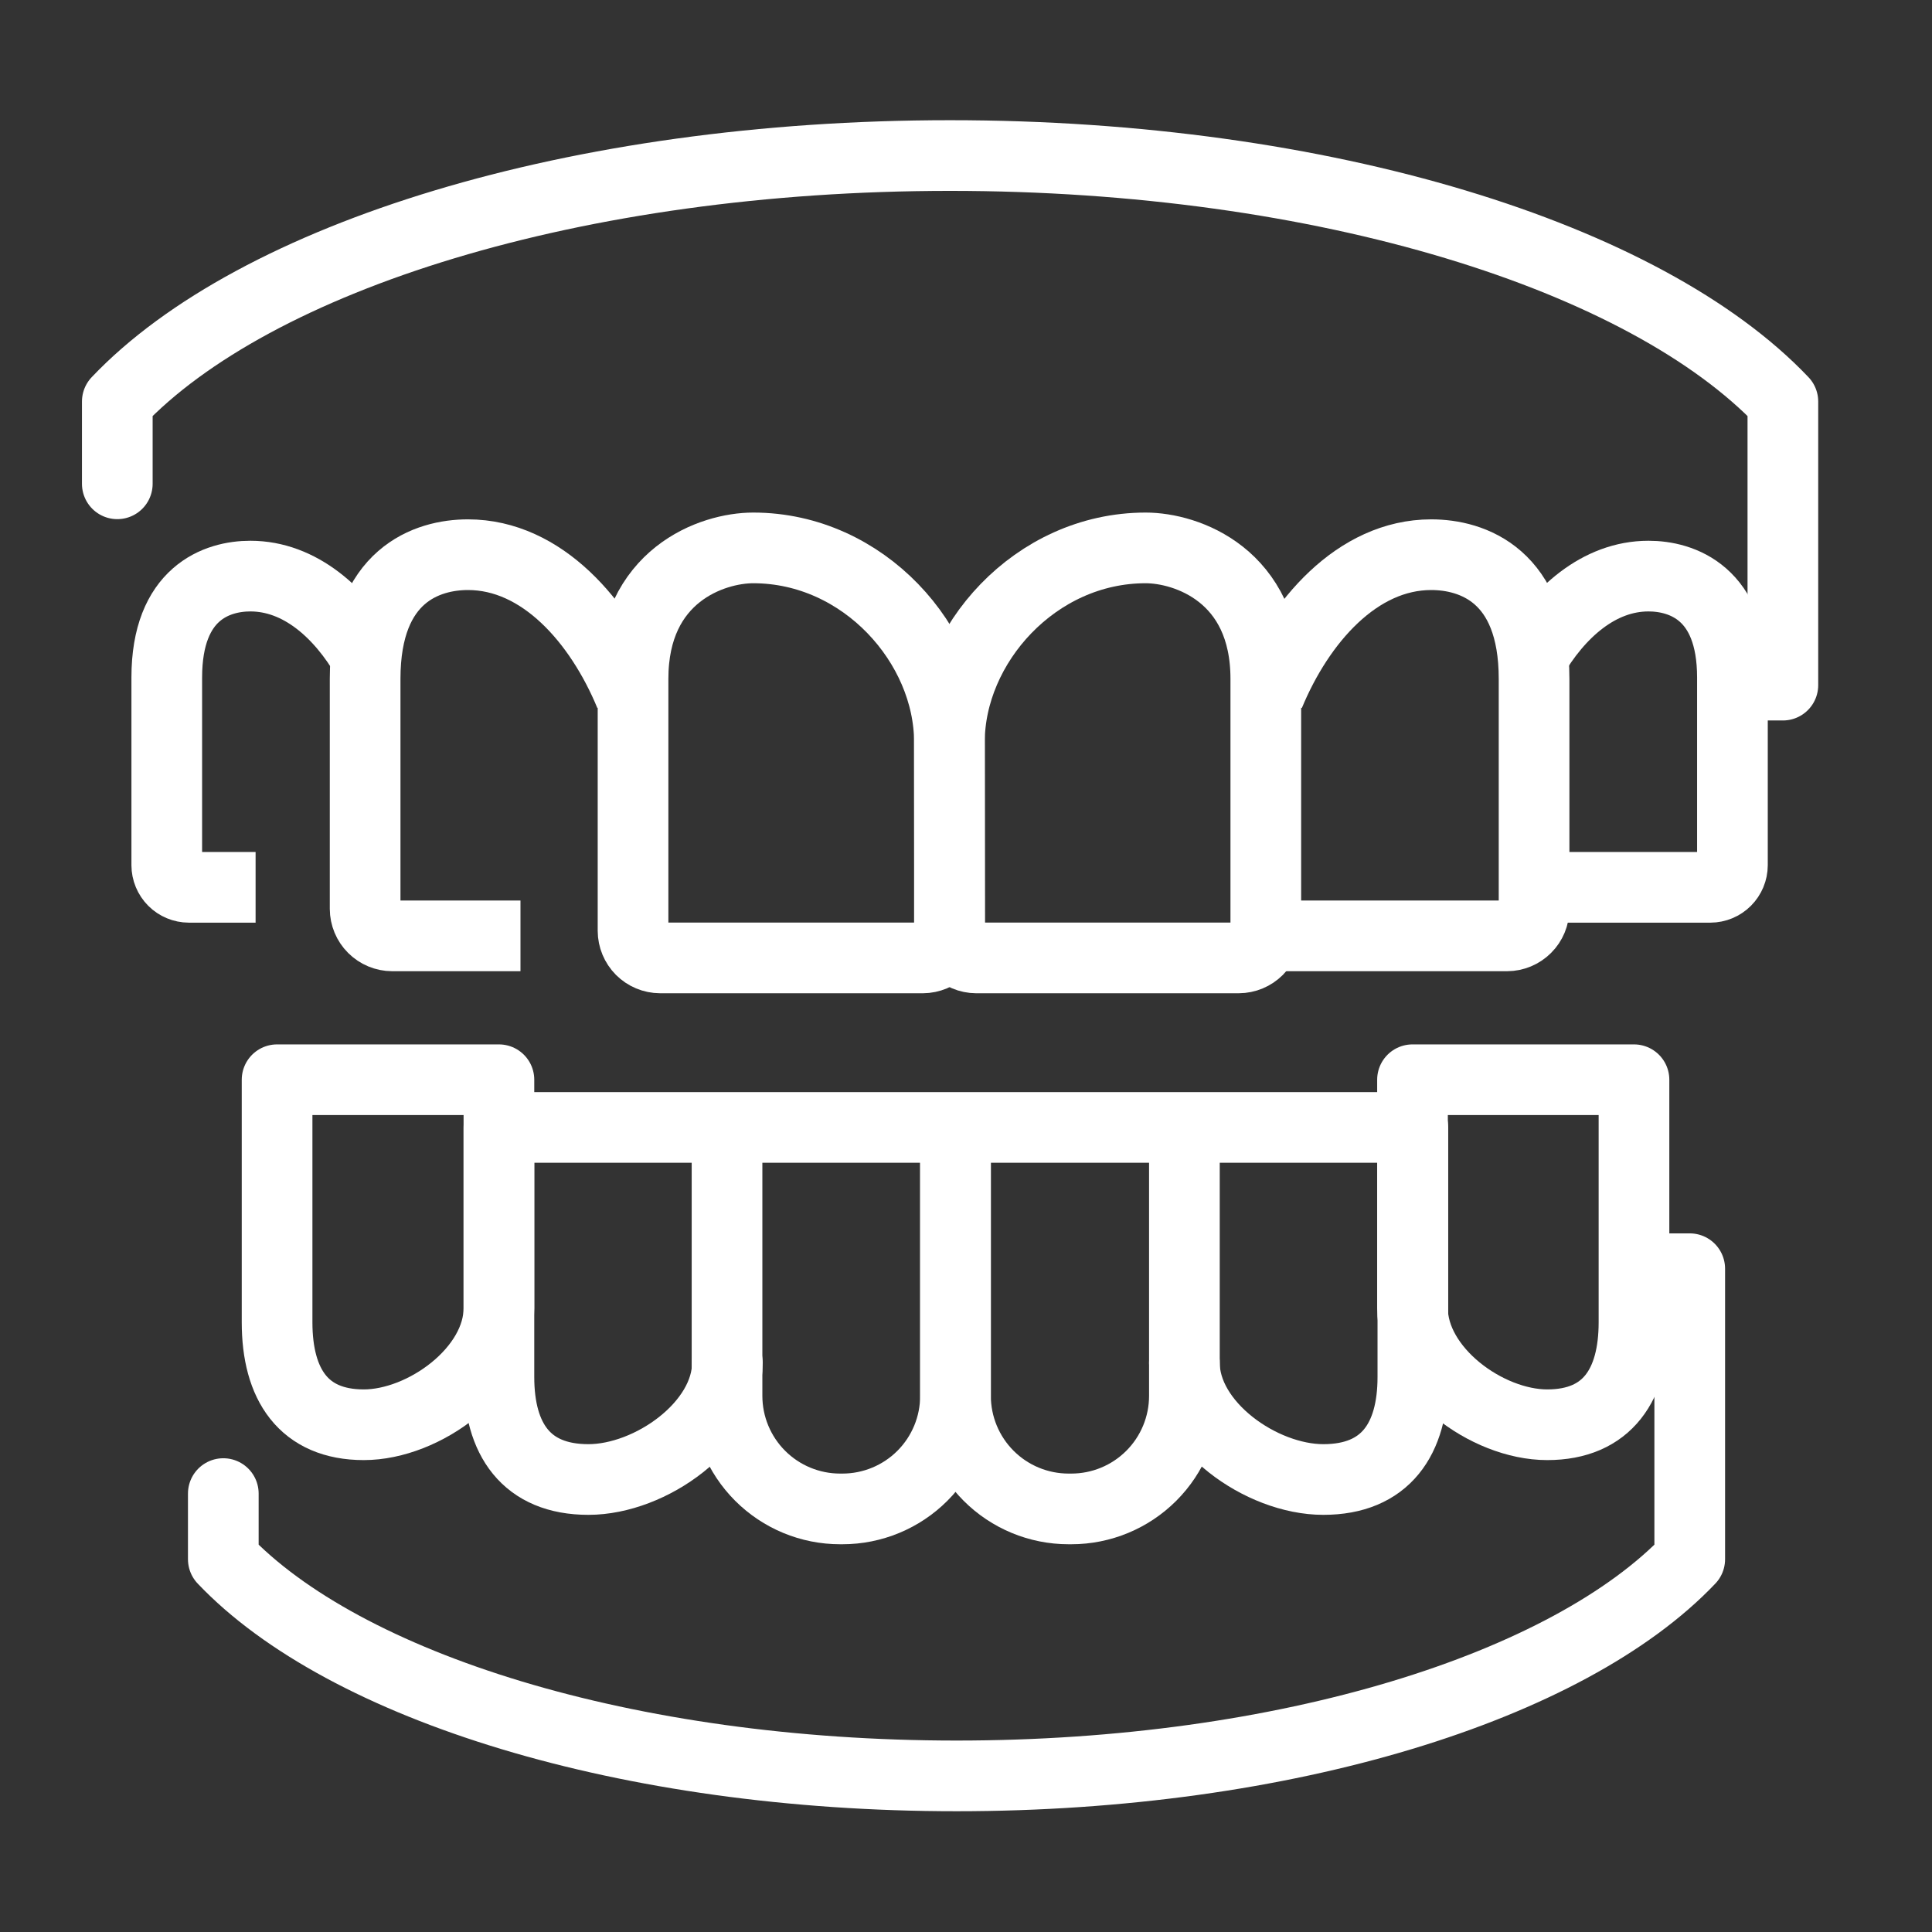
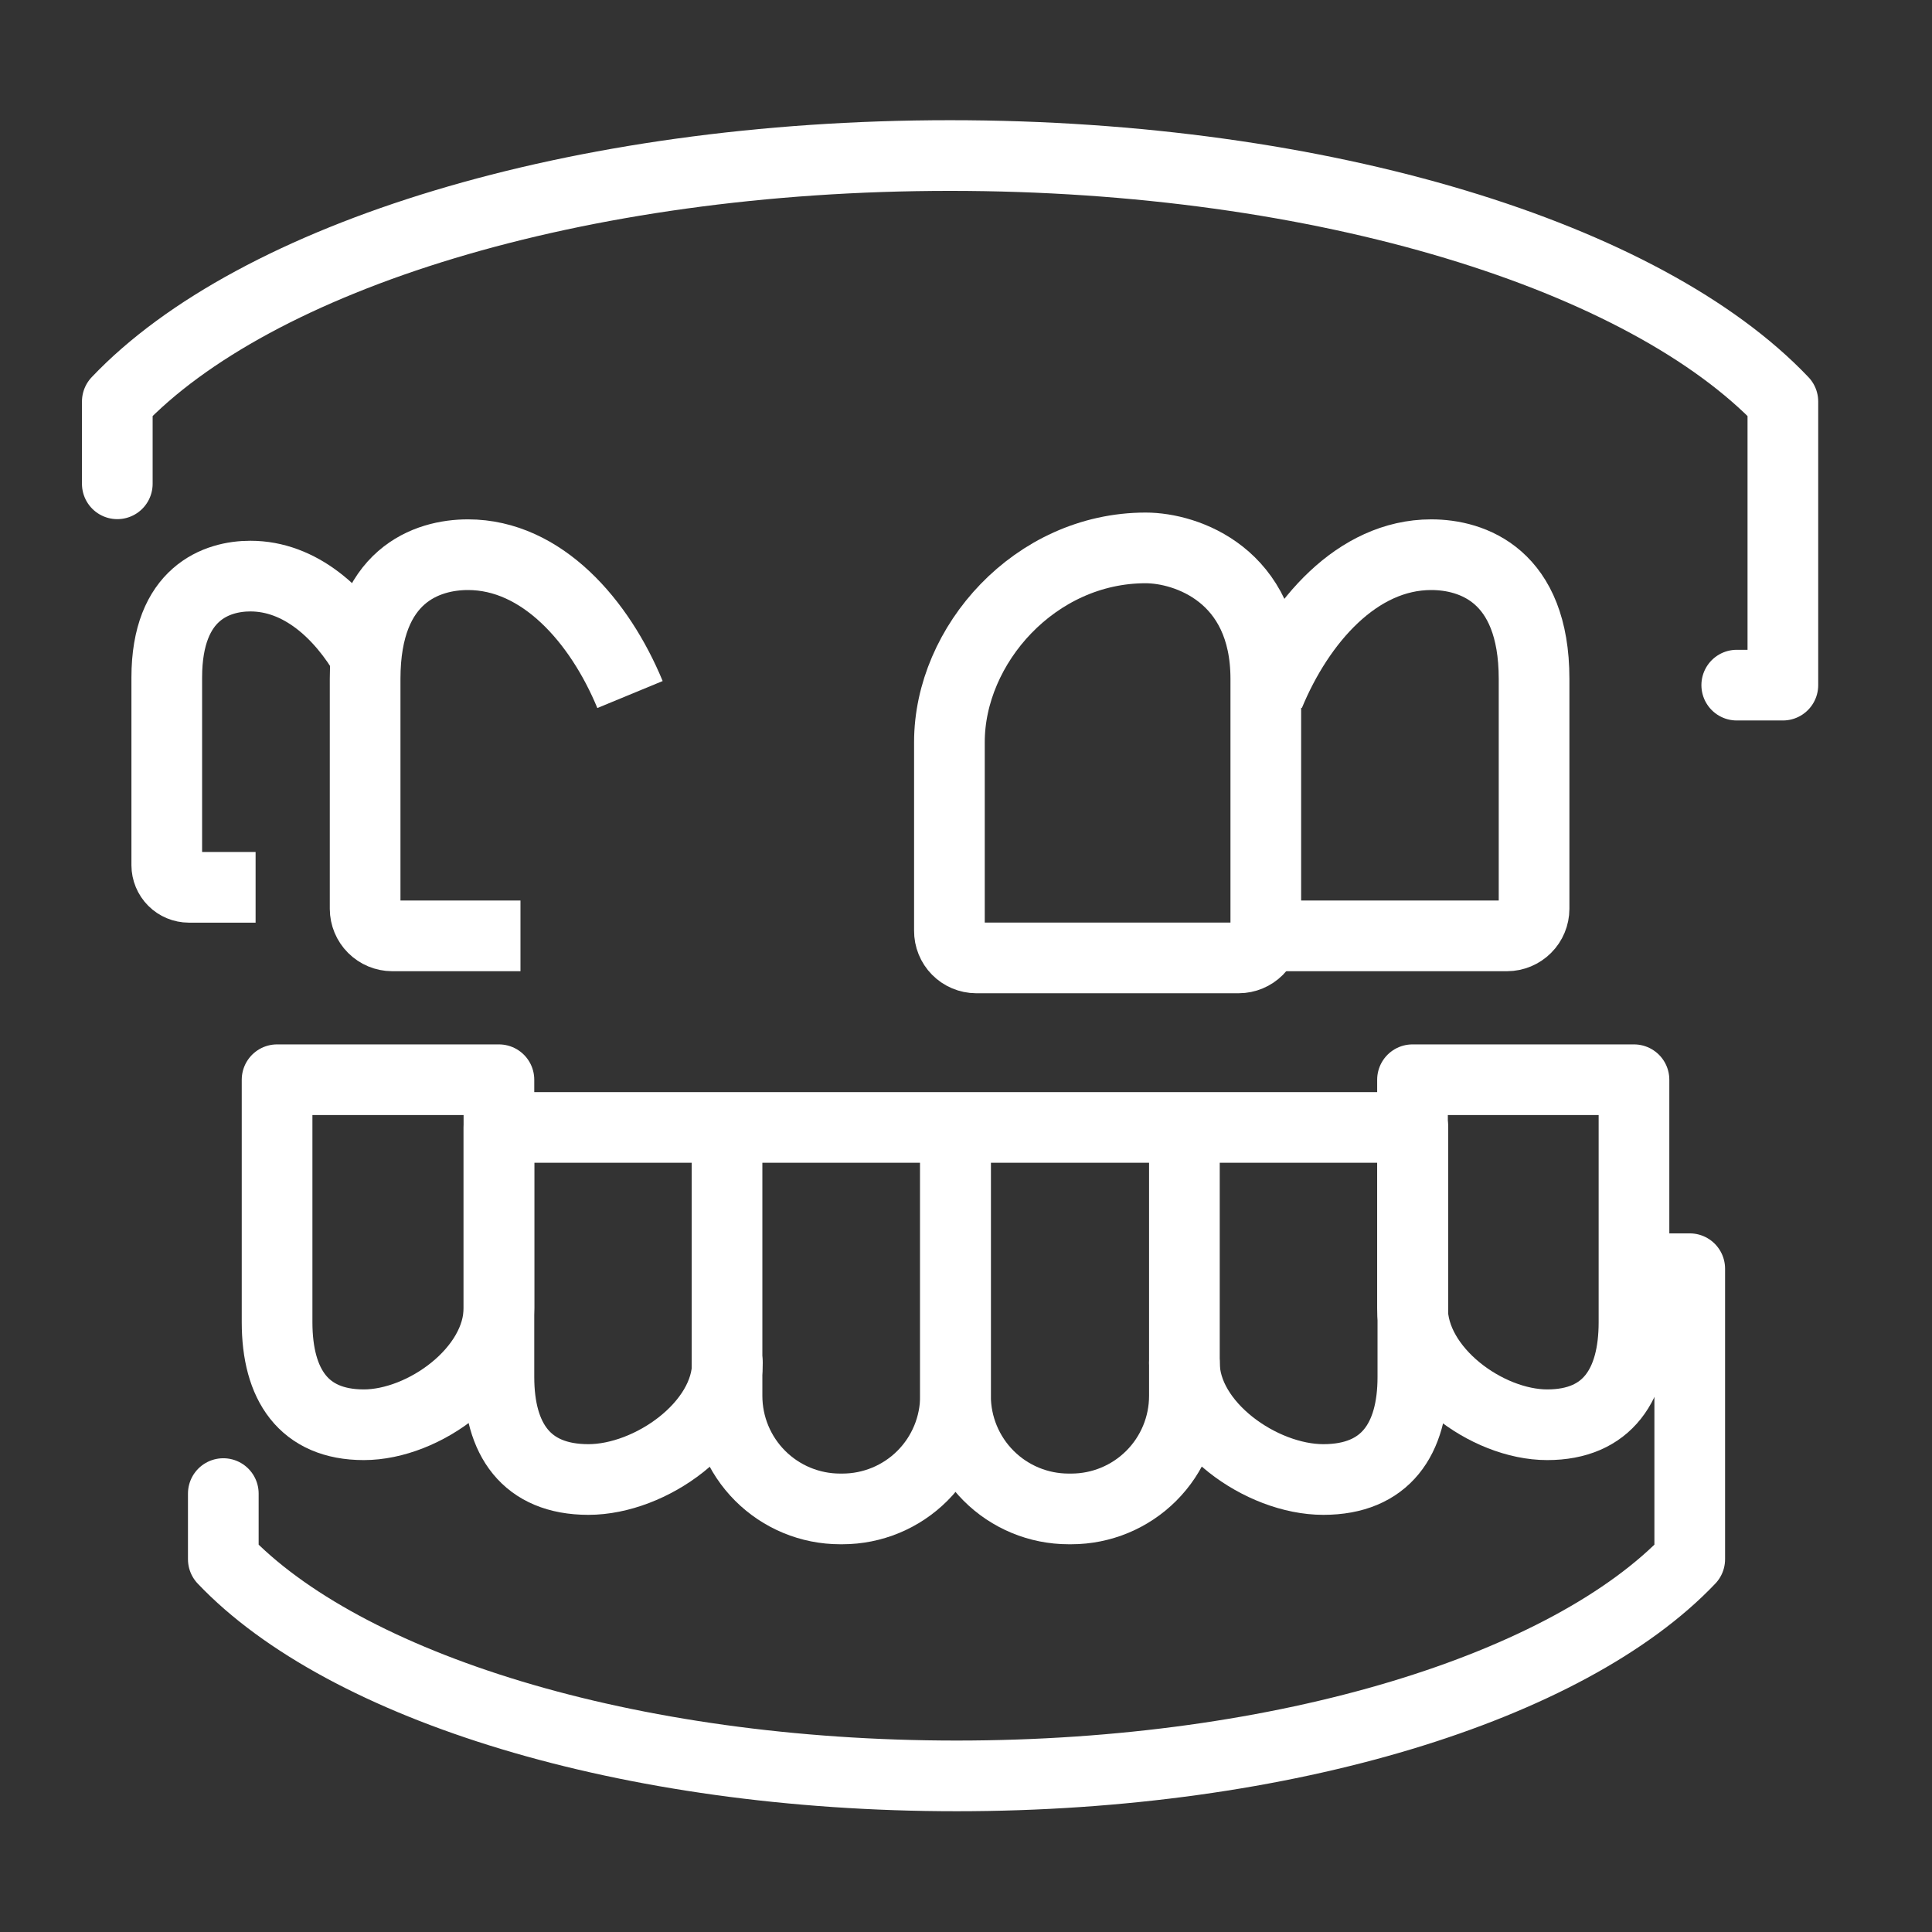
<svg xmlns="http://www.w3.org/2000/svg" width="91" height="91" viewBox="0 0 91 91" fill="none">
  <rect x="0" y="0" width="91" height="91" fill="#333333" stroke="none" />
-   <path d="M44.719 34.954C44.719 30.38 40.688 25.807 35.476 25.807C33.562 25.807 29.817 27.082 29.817 31.975V43.841C29.818 44.179 29.953 44.503 30.191 44.743C30.43 44.982 30.754 45.118 31.092 45.119H43.471C43.638 45.118 43.802 45.084 43.956 45.019C44.109 44.954 44.248 44.859 44.365 44.741C44.482 44.622 44.574 44.482 44.637 44.327C44.699 44.173 44.731 44.008 44.729 43.841L44.719 34.954Z" stroke="white" stroke-width="3.329" stroke-miterlimit="10" />
  <path d="M29.674 32.714C28.249 29.265 25.527 26.127 22.042 26.127C20.128 26.127 17.198 27.082 17.198 31.975V42.806C17.199 43.144 17.334 43.468 17.573 43.706C17.812 43.945 18.136 44.08 18.473 44.081H24.515" stroke="white" stroke-width="3.329" stroke-miterlimit="10" />
  <path d="M17.298 31.036C16.043 28.859 14.126 27.135 11.793 27.135C10.232 27.135 7.855 27.917 7.855 31.911V40.752C7.856 41.028 7.966 41.292 8.161 41.488C8.356 41.683 8.621 41.793 8.897 41.794H12.039" stroke="white" stroke-width="3.329" stroke-miterlimit="10" />
  <path d="M44.719 34.954C44.719 30.38 48.75 25.807 53.963 25.807C55.877 25.807 59.621 27.082 59.621 31.975V43.841C59.62 44.179 59.486 44.503 59.247 44.743C59.008 44.982 58.685 45.118 58.346 45.119H45.977C45.811 45.118 45.646 45.084 45.493 45.019C45.34 44.954 45.2 44.859 45.084 44.741C44.967 44.622 44.874 44.482 44.812 44.327C44.749 44.173 44.718 44.008 44.719 43.841V34.954Z" stroke="white" stroke-width="3.329" stroke-miterlimit="10" />
  <path d="M59.781 32.714C61.206 29.265 63.928 26.127 67.413 26.127C69.327 26.127 72.257 27.082 72.257 31.975V42.806C72.256 43.144 72.121 43.468 71.882 43.706C71.643 43.945 71.32 44.08 70.982 44.081H59.997" stroke="white" stroke-width="3.329" stroke-miterlimit="10" />
-   <path d="M72.137 31.036C73.395 28.859 75.312 27.135 77.646 27.135C79.207 27.135 81.6 27.917 81.6 31.911V40.752C81.599 41.028 81.489 41.292 81.294 41.488C81.099 41.683 80.834 41.793 80.558 41.794H72.43" stroke="white" stroke-width="3.329" stroke-miterlimit="10" />
  <path d="M81.803 32.271H83.976V18.913C77.509 12.103 62.397 7.326 44.749 7.326C27.101 7.326 11.992 12.103 5.525 18.913V22.788" stroke="white" stroke-width="3.329" stroke-linecap="round" stroke-linejoin="round" />
  <path d="M10.518 70.35V73.442C16.21 79.433 29.517 83.647 45.055 83.647C60.593 83.647 73.894 79.437 79.589 73.442V59.758H77.422" stroke="white" stroke-width="3.329" stroke-linecap="round" stroke-linejoin="round" />
  <path d="M45.005 53.926V65.746C45.005 67.159 44.444 68.513 43.446 69.512C42.447 70.511 41.092 71.072 39.68 71.072H39.57C38.157 71.072 36.803 70.511 35.804 69.512C34.805 68.513 34.244 67.159 34.244 65.746V53.926" stroke="white" stroke-width="3.329" stroke-linecap="round" stroke-linejoin="round" />
  <path d="M13.051 50.857V62.281C13.051 65.21 14.299 67.108 17.135 67.108C19.971 67.108 23.5 64.544 23.5 61.615V50.857H13.051Z" stroke="white" stroke-width="3.329" stroke-linecap="round" stroke-linejoin="round" />
  <path d="M45.006 53.926V65.746C45.006 67.159 45.567 68.513 46.566 69.512C47.564 70.511 48.919 71.072 50.331 71.072H50.461C51.874 71.072 53.228 70.511 54.227 69.512C55.226 68.513 55.787 67.159 55.787 65.746V53.926" stroke="white" stroke-width="3.329" stroke-linecap="round" stroke-linejoin="round" />
  <path d="M76.963 50.857V62.281C76.963 65.21 75.715 67.108 72.876 67.108C70.036 67.108 66.531 64.544 66.531 61.615V50.857H76.963Z" stroke="white" stroke-width="3.329" stroke-linecap="round" stroke-linejoin="round" />
  <path d="M55.787 64.195C55.787 67.124 59.402 69.687 62.331 69.687C65.26 69.687 66.548 67.79 66.548 64.861V53.104H23.5V64.861C23.5 67.79 24.785 69.687 27.714 69.687C30.643 69.687 34.261 67.124 34.261 64.195" stroke="white" stroke-width="3.329" stroke-linecap="round" stroke-linejoin="round" />
</svg>